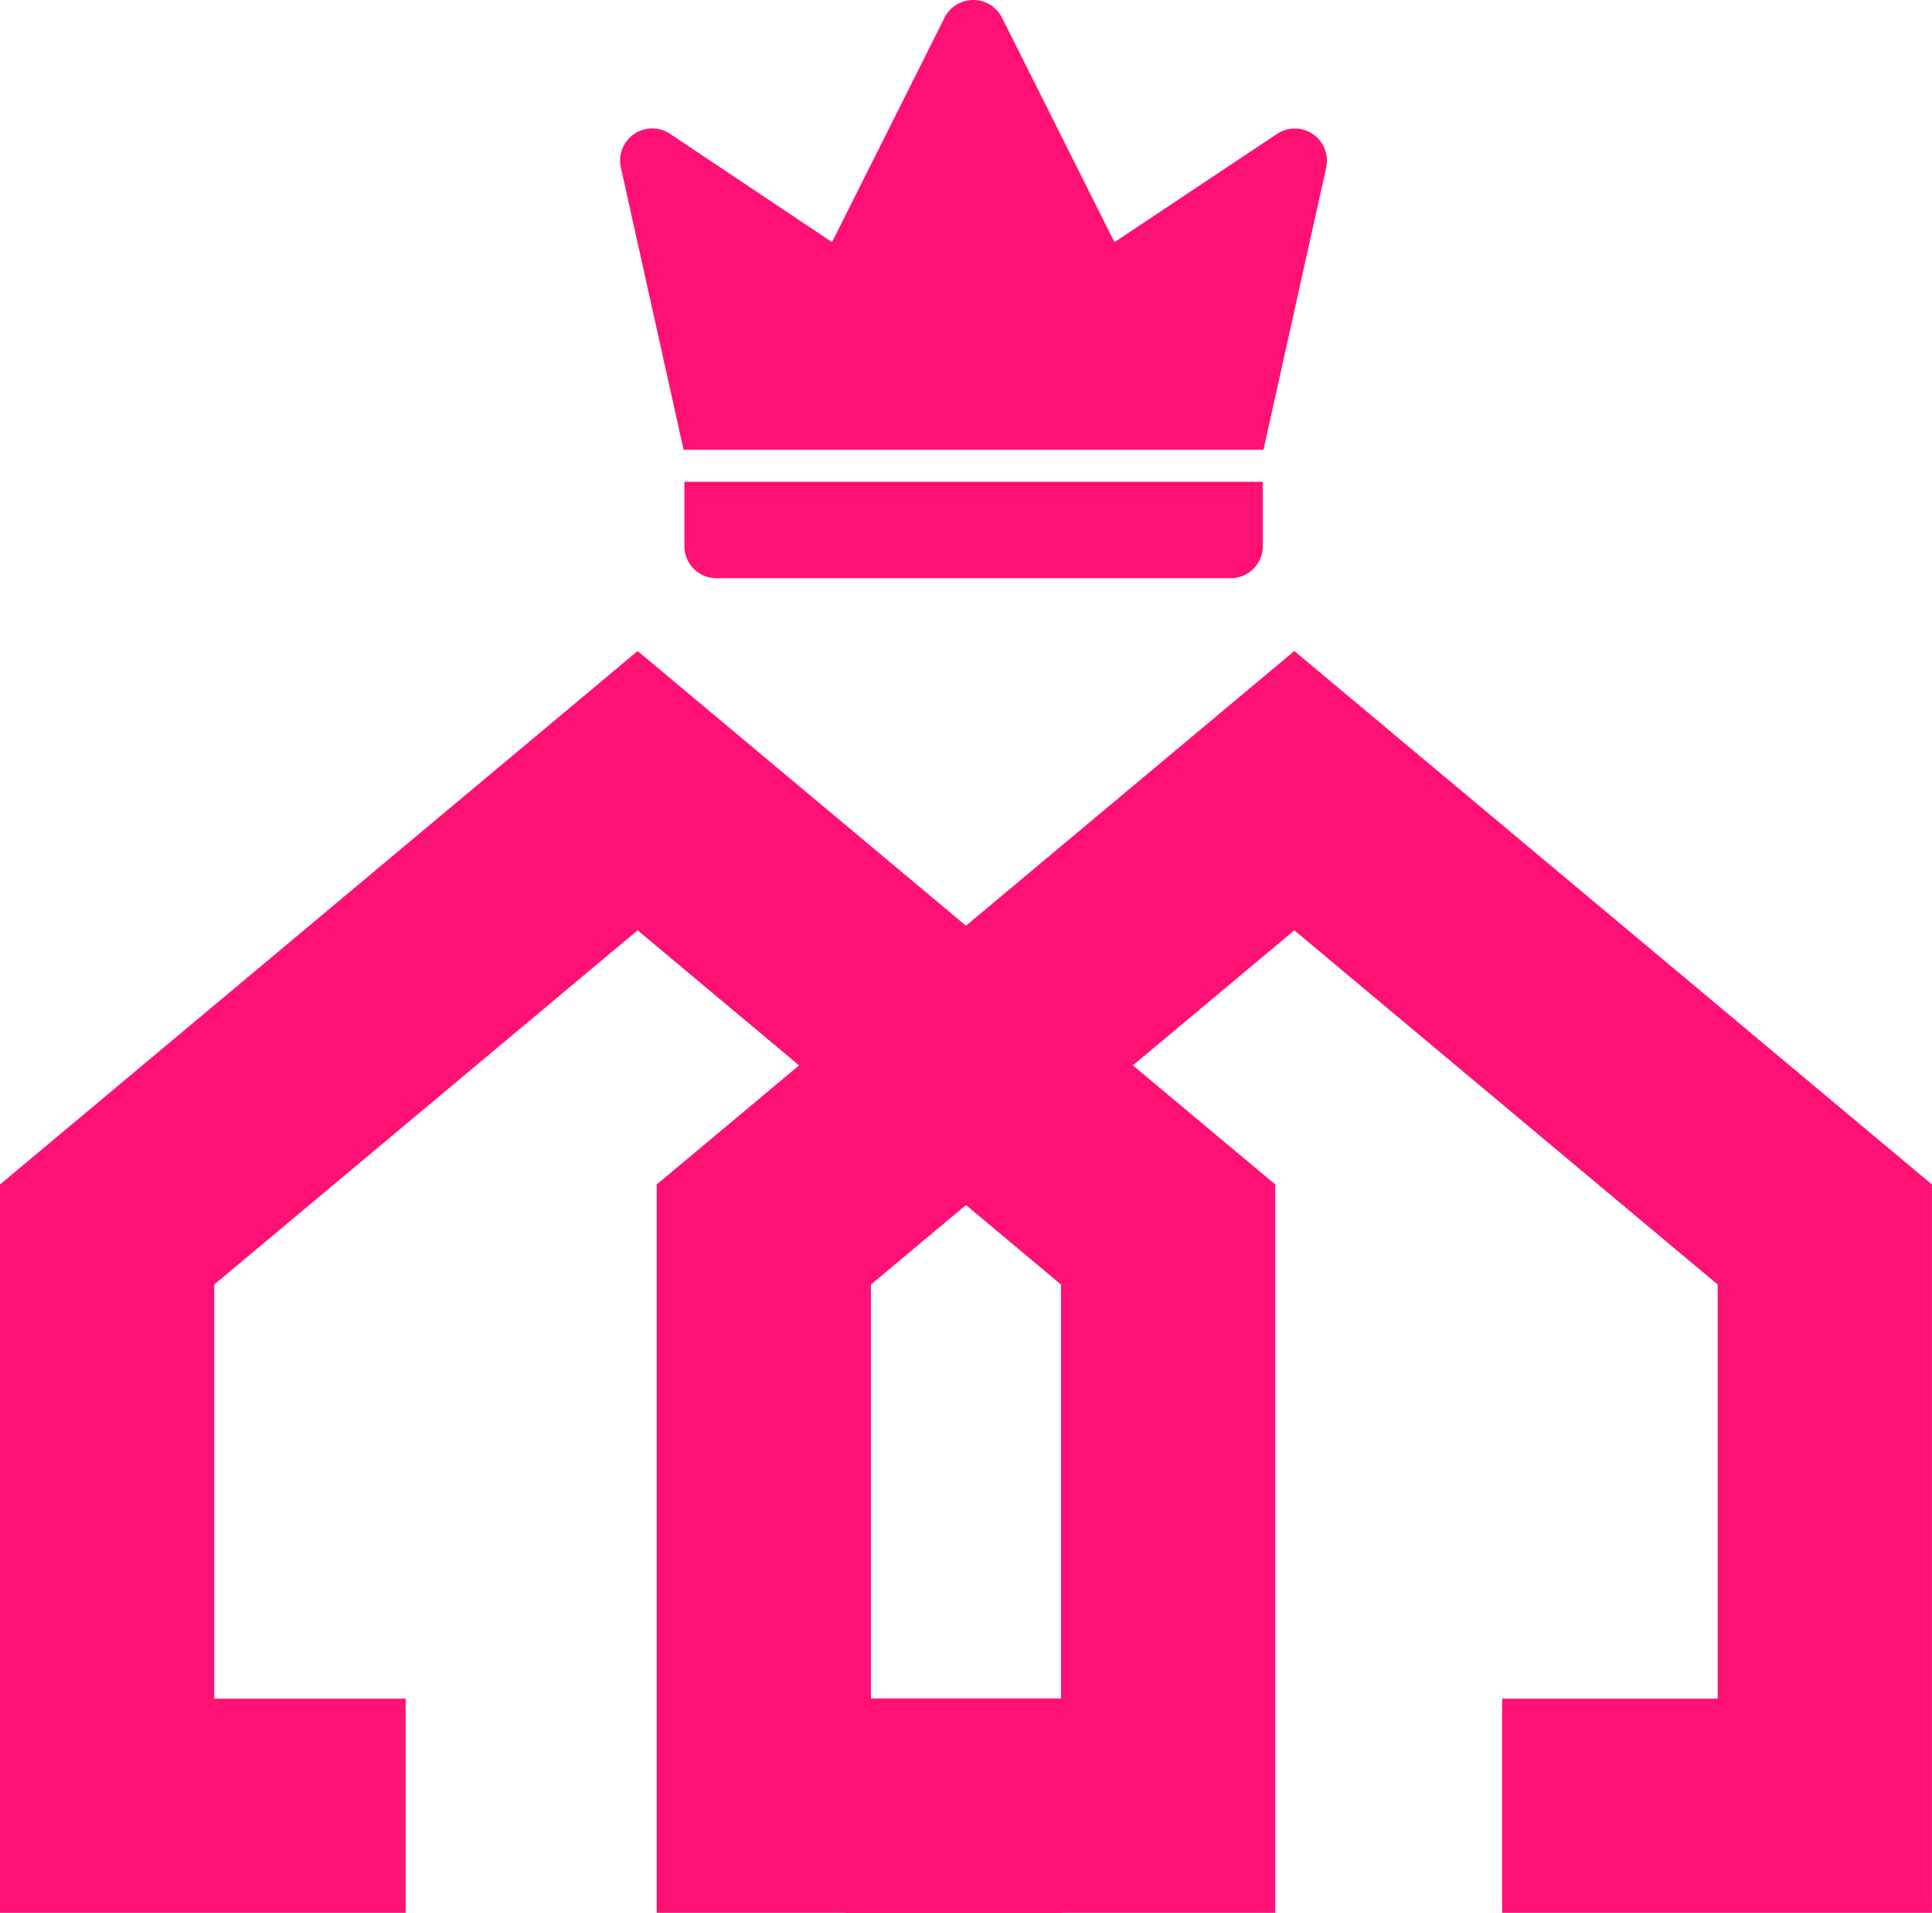
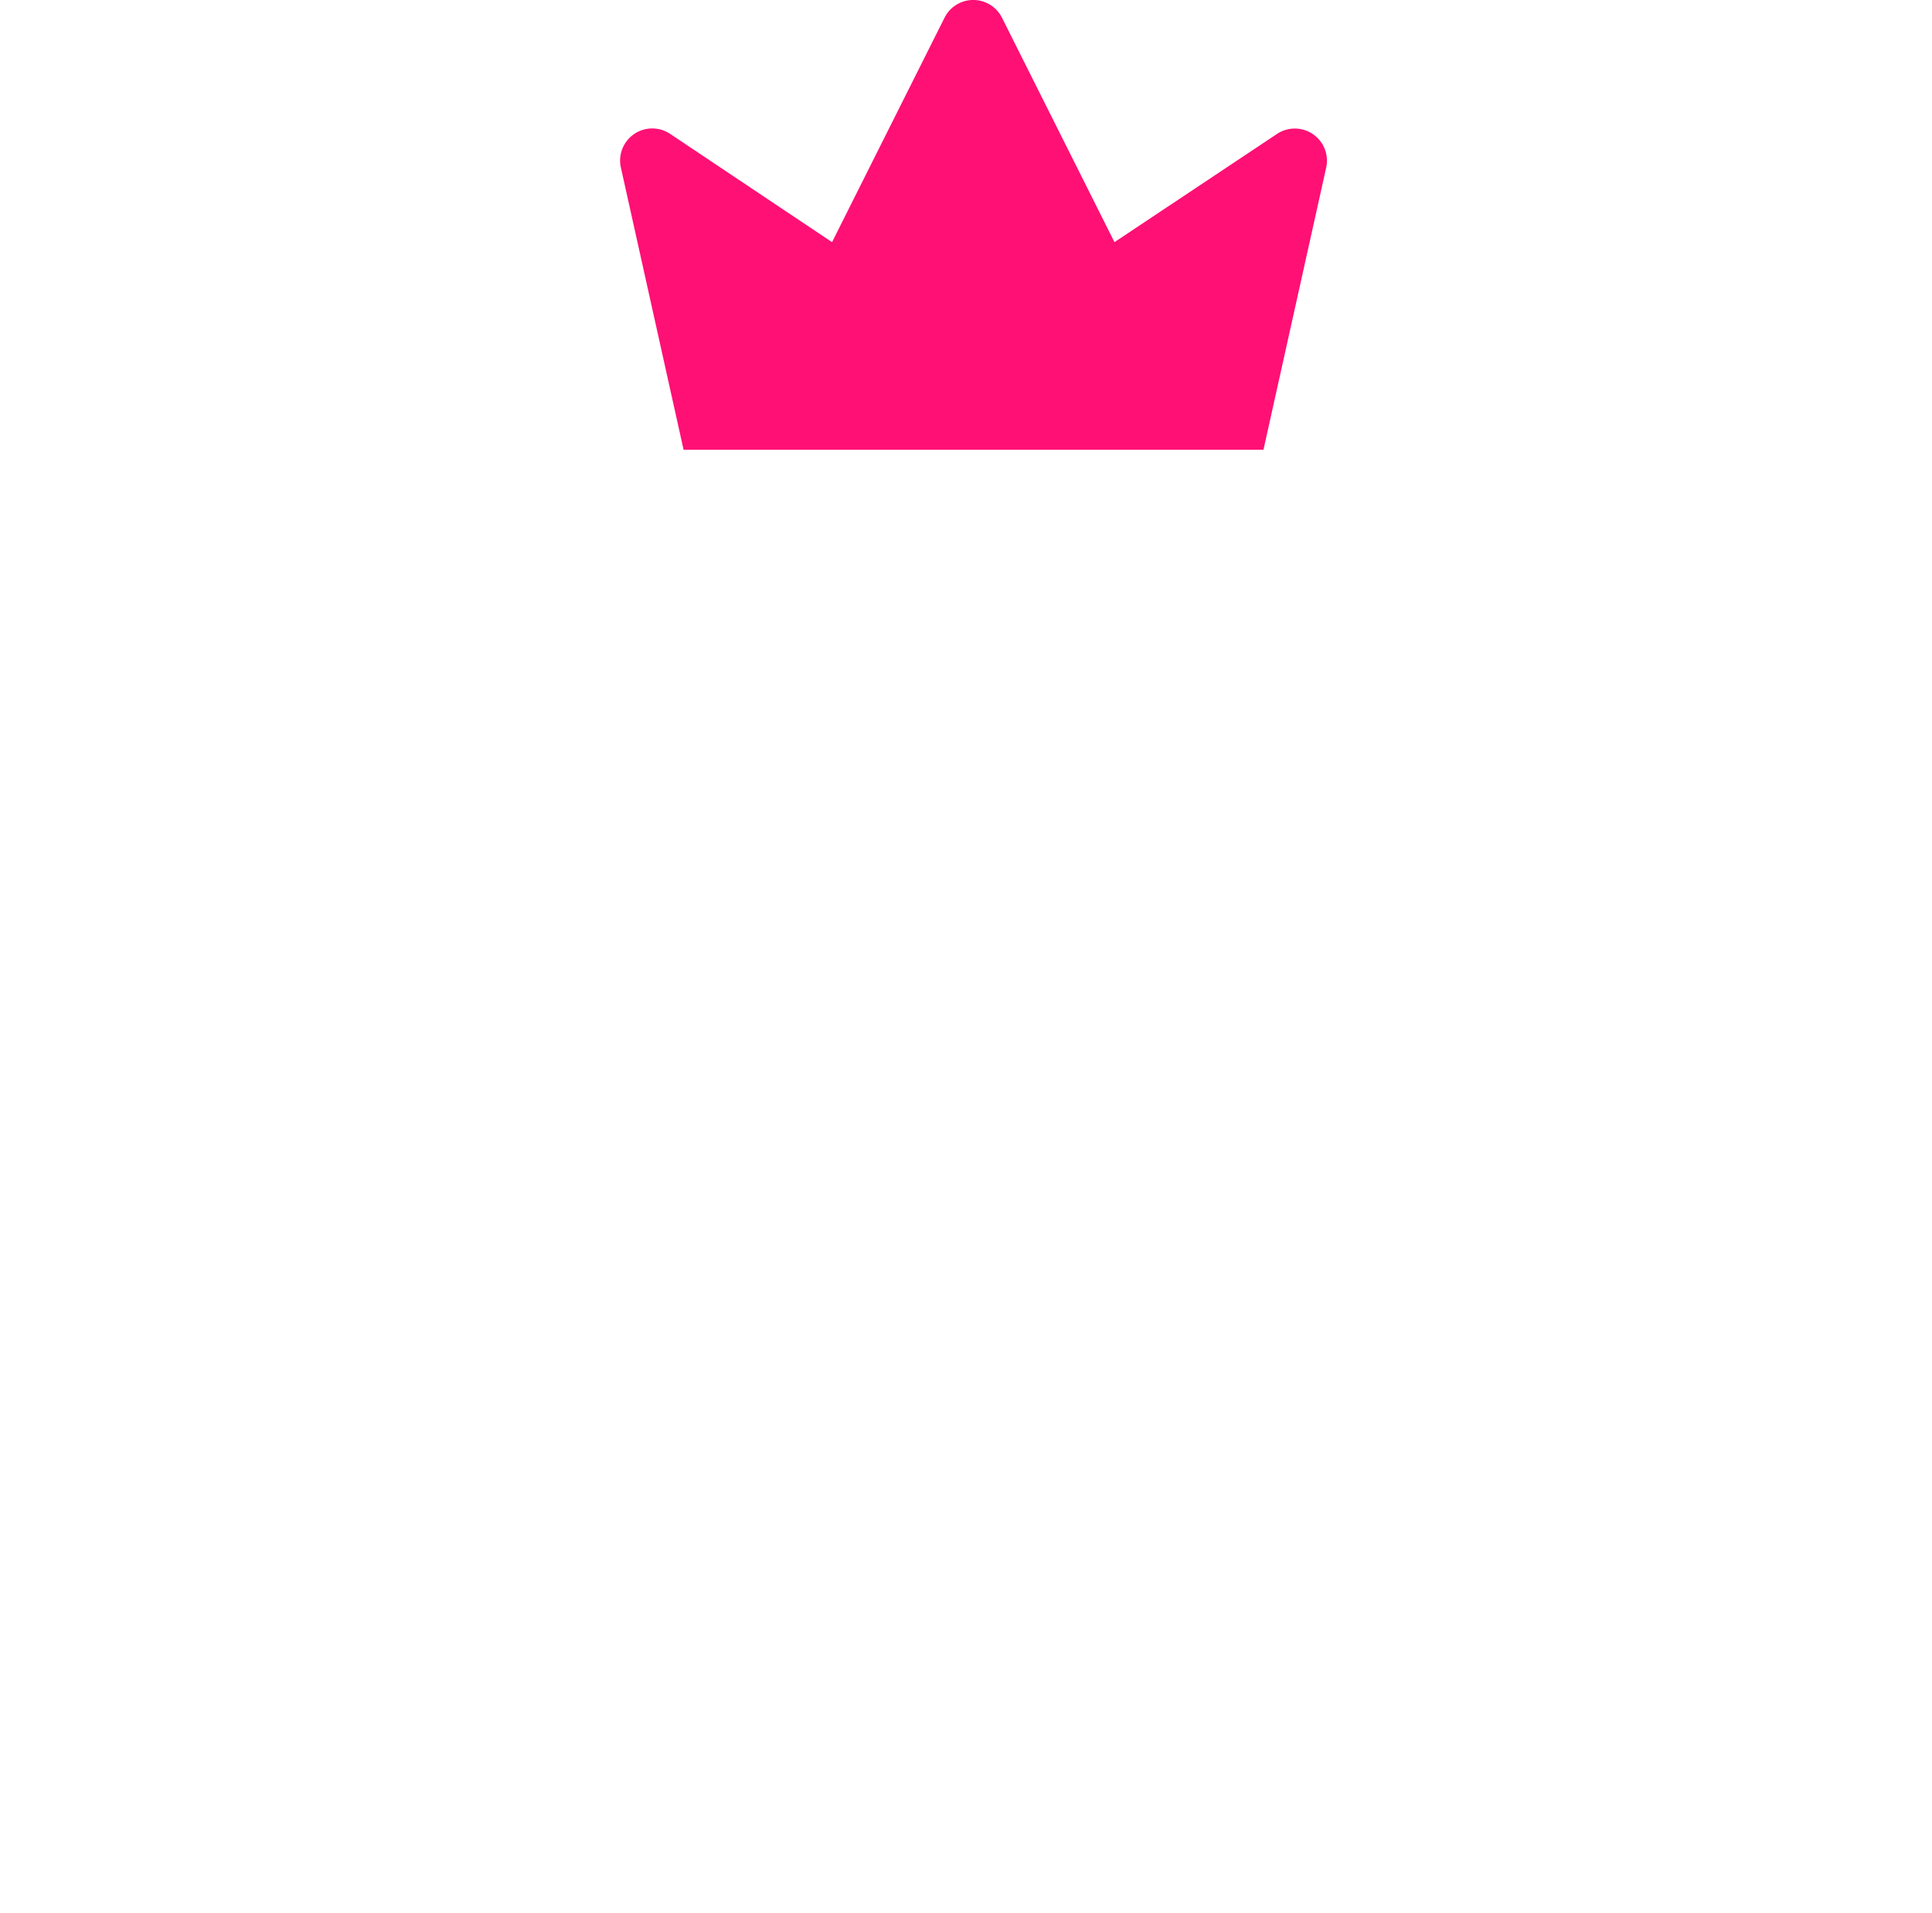
<svg xmlns="http://www.w3.org/2000/svg" width="36.072" height="35.723" viewBox="0 0 36.072 35.723">
  <g id="Groupe_12" data-name="Groupe 12" transform="translate(-628.022 -19.8)">
-     <path id="Tracé_60" data-name="Tracé 60" d="M620.244,34.308H614.67V23.64l9.905-8.289,9.905,8.289V34.308h-6.025" transform="translate(15.352 19.215)" fill="none" stroke="#ff1075" stroke-width="4" />
-     <path id="Tracé_61" data-name="Tracé 61" d="M620.244,34.308H614.67V23.64l9.905-8.289,9.905,8.289V34.308h-6.025" transform="translate(27.613 19.215)" fill="none" stroke="#ff1075" stroke-width="4" />
    <g id="king" transform="translate(639 -6)">
      <path id="Tracé_62" data-name="Tracé 62" d="M9.185,56.4H20.012l1.171-5.269a.6.6,0,0,0-.918-.629L17.23,52.523l-2.1-4.191a.6.6,0,0,0-1.073,0l-2.1,4.191L8.932,50.5a.6.6,0,0,0-.918.629Z" transform="translate(-7.4 -22.201)" fill="#ff1075" />
-       <path id="Tracé_63" data-name="Tracé 63" d="M24,168v1.2a.6.6,0,0,0,.6.6h9.6a.6.6,0,0,0,.6-.6V168Z" transform="translate(-22.2 -133.202)" fill="#ff1075" />
    </g>
  </g>
</svg>